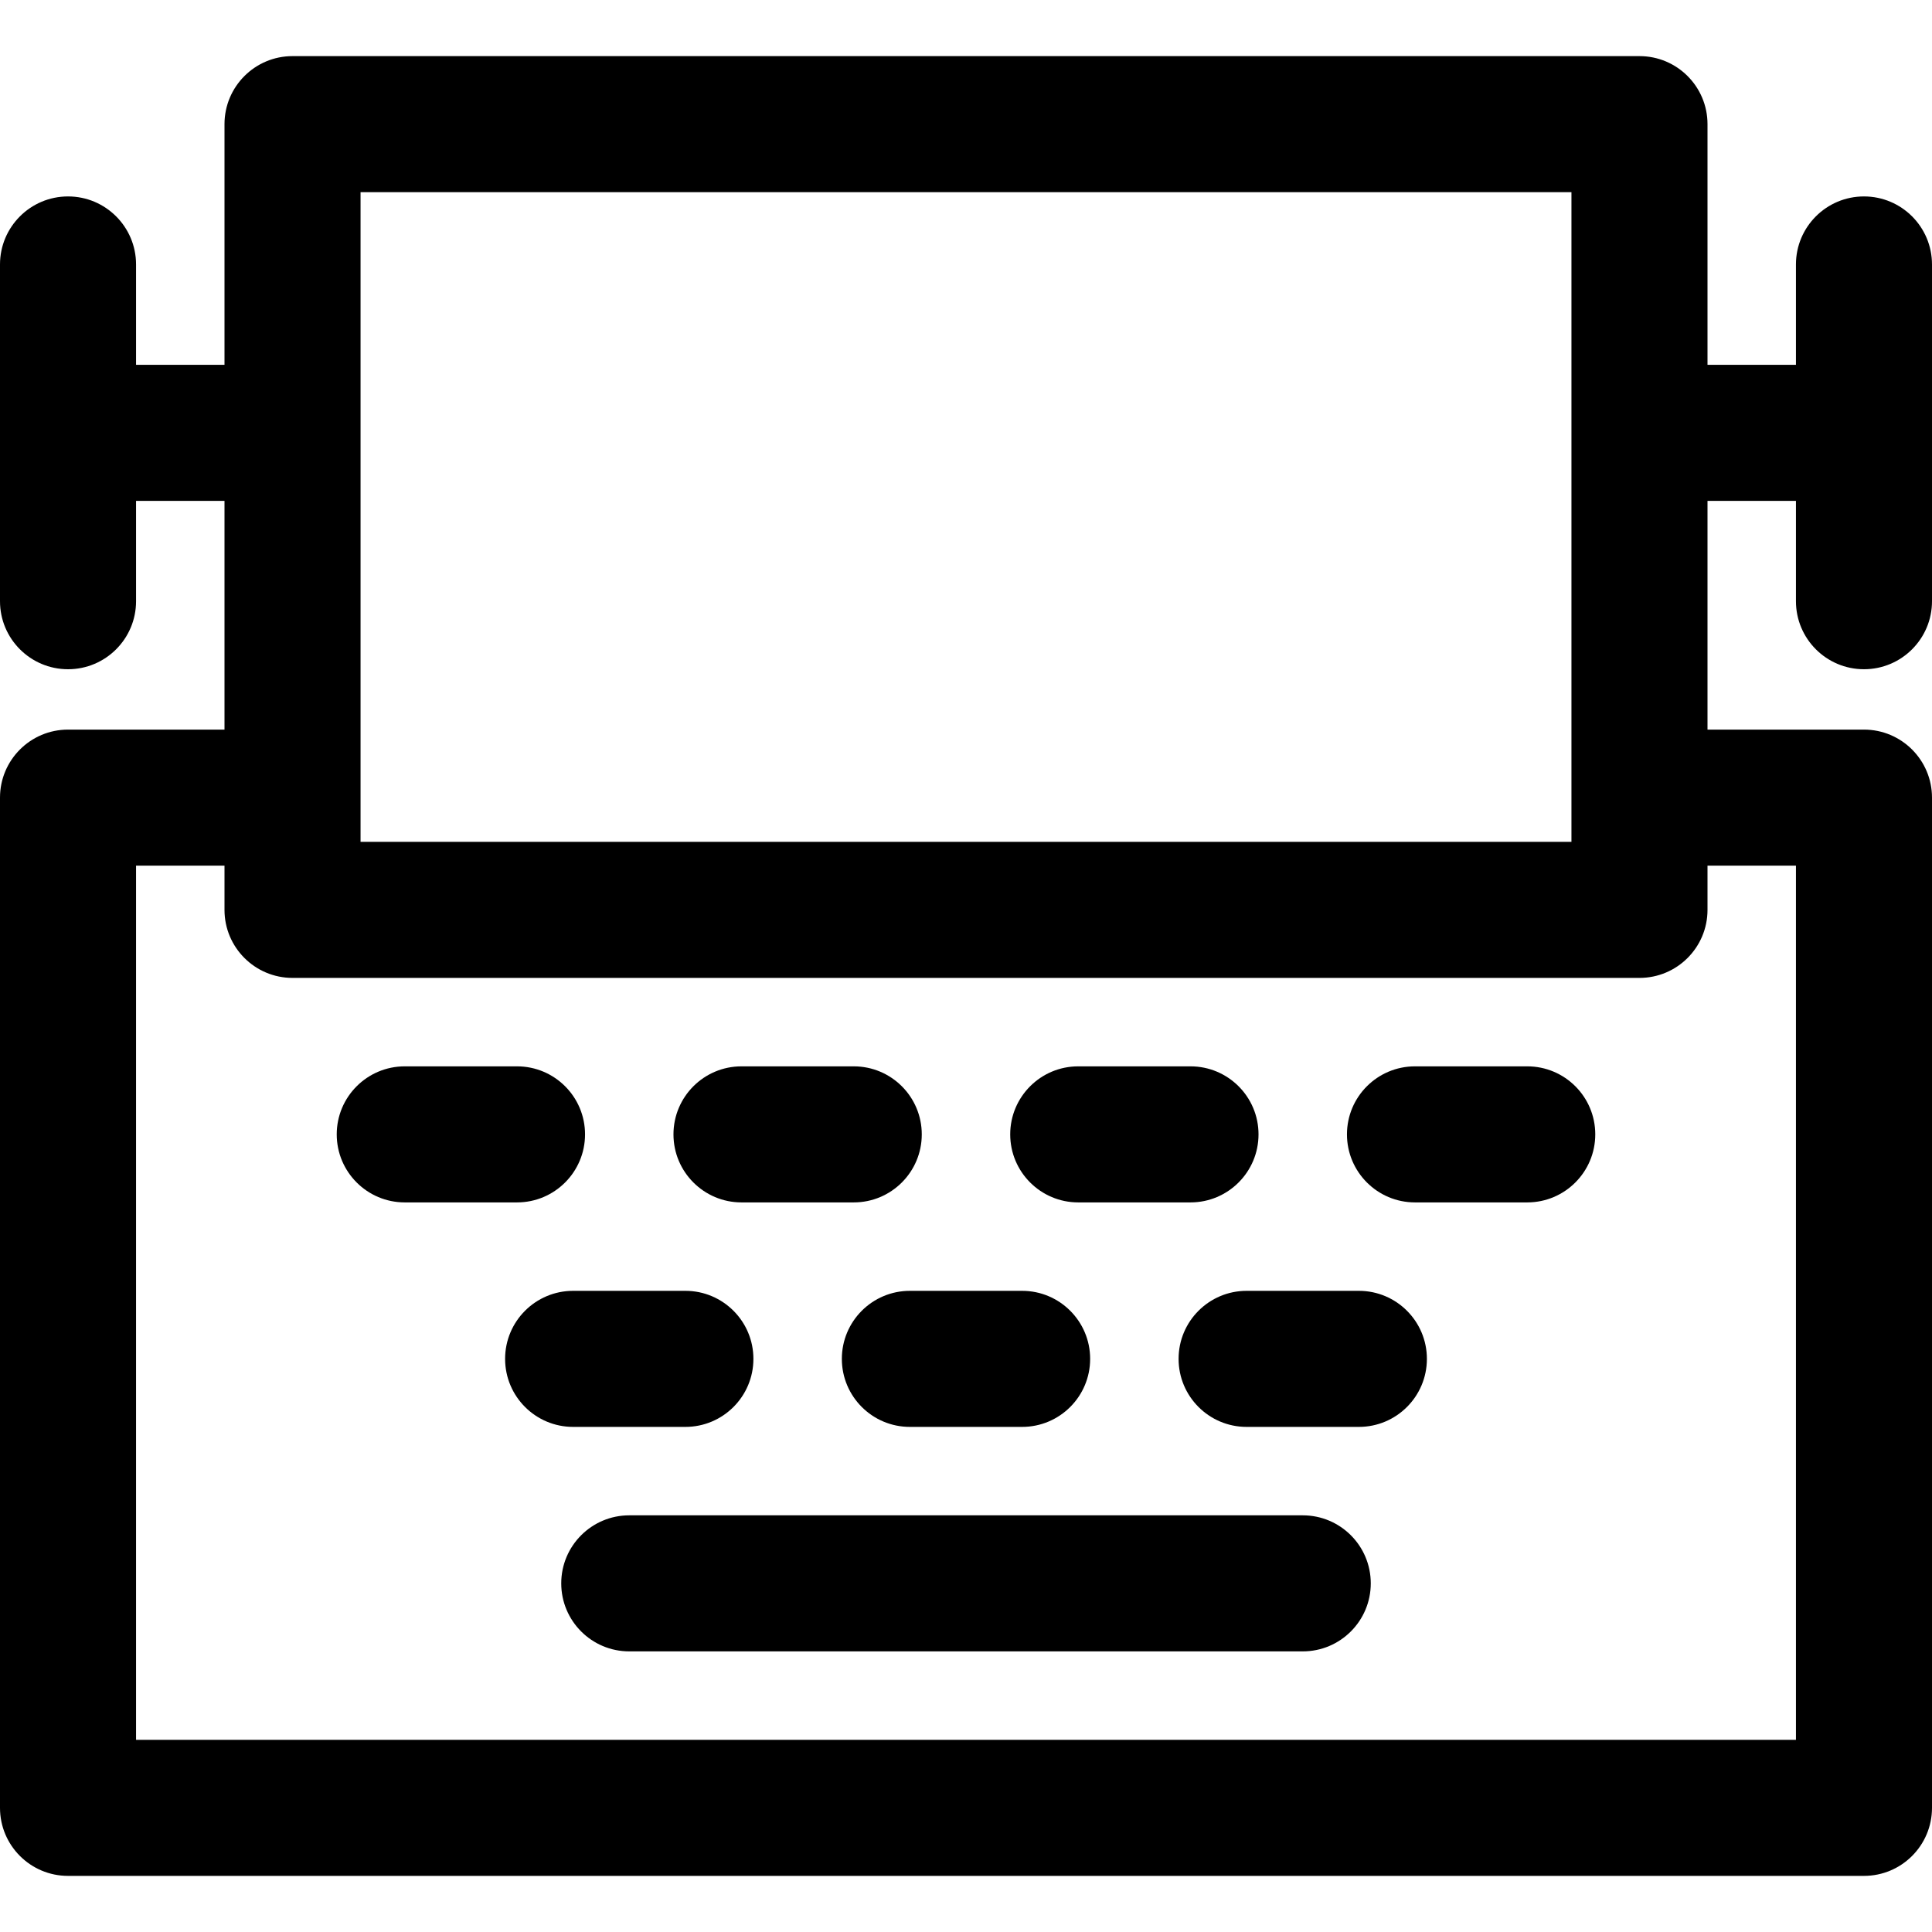
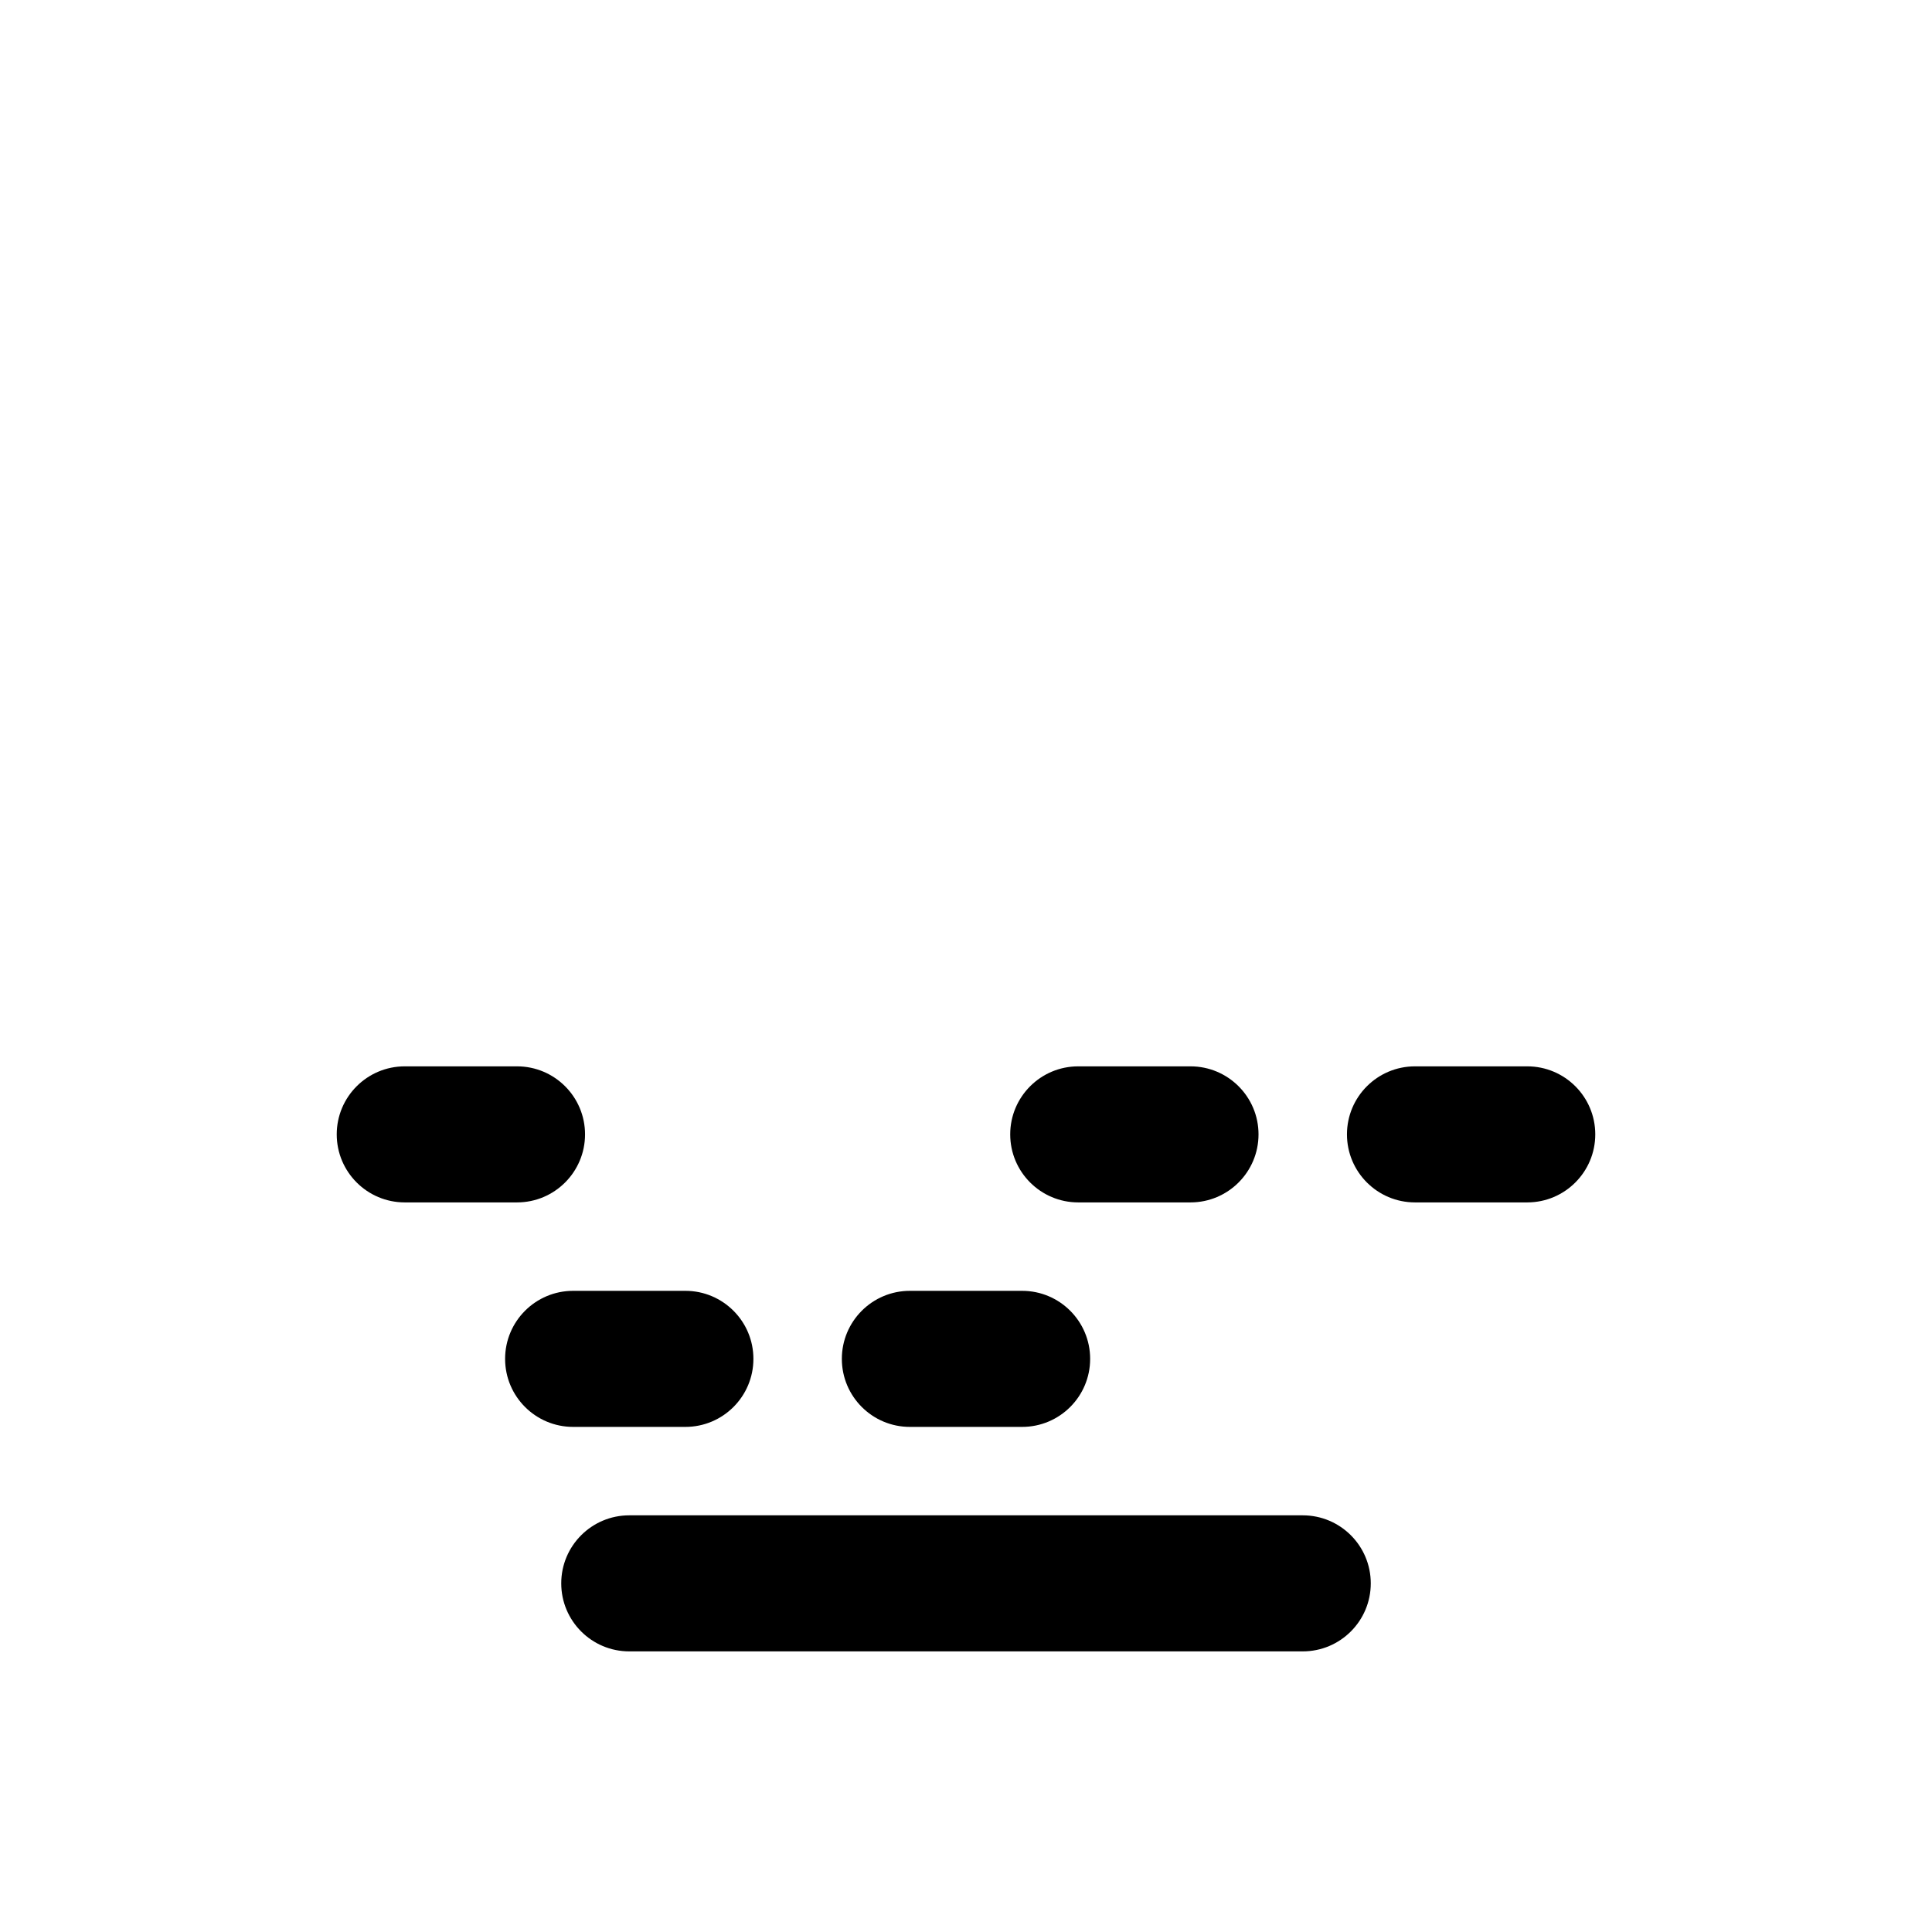
<svg xmlns="http://www.w3.org/2000/svg" fill="#000000" height="800px" width="800px" version="1.1" id="Capa_1" viewBox="0 0 297 297" xml:space="preserve">
  <g>
-     <path d="M286.542,30.197c-5.775,0-10.457,4.684-10.457,10.459V56.08h-13.596V19.086c0-5.775-4.683-10.459-10.458-10.459H44.968   c-5.774,0-10.457,4.684-10.457,10.459V56.08H20.915V40.656c0-5.775-4.682-10.459-10.457-10.459S0,34.881,0,40.656v51.766   c0,5.775,4.683,10.457,10.458,10.457s10.457-4.682,10.457-10.457V76.996h13.596v35.164H10.458C4.683,112.16,0,116.842,0,122.617   v155.297c0,5.775,4.683,10.459,10.458,10.459h276.084c5.775,0,10.458-4.683,10.458-10.459V122.617   c0-5.775-4.683-10.457-10.458-10.457h-24.053V76.996h13.596v15.426c0,5.775,4.682,10.457,10.457,10.457   c5.775,0,10.458-4.682,10.458-10.457V40.656C297,34.881,292.317,30.197,286.542,30.197z M55.426,29.543h186.148v99.871H55.426   V29.543z M276.085,133.074v134.383H20.915V133.074h13.596v6.799c0,5.775,4.683,10.457,10.457,10.457h207.063   c5.775,0,10.458-4.682,10.458-10.457v-6.799H276.085z" />
-     <path d="M208.894,198.436h-17.256c-5.774,0-10.457,4.684-10.457,10.459s4.683,10.457,10.457,10.457h17.256   c5.775,0,10.458-4.682,10.458-10.457S214.669,198.436,208.894,198.436z" />
    <path d="M157.128,198.436h-17.256c-5.775,0-10.457,4.684-10.457,10.459s4.682,10.457,10.457,10.457h17.256   c5.775,0,10.457-4.682,10.457-10.457S162.903,198.436,157.128,198.436z" />
    <path d="M105.361,219.352c5.775,0,10.458-4.682,10.458-10.457s-4.683-10.459-10.458-10.459H88.106   c-5.775,0-10.458,4.684-10.458,10.459s4.683,10.457,10.458,10.457H105.361z" />
    <path d="M234.777,163.926h-17.255c-5.775,0-10.458,4.682-10.458,10.457c0,5.775,4.683,10.459,10.458,10.459h17.255   c5.775,0,10.458-4.684,10.458-10.459C245.235,168.607,240.553,163.926,234.777,163.926z" />
    <path d="M165.754,184.842h17.256c5.775,0,10.458-4.684,10.458-10.459c0-5.775-4.683-10.457-10.458-10.457h-17.256   c-5.774,0-10.457,4.682-10.457,10.457C155.297,180.158,159.98,184.842,165.754,184.842z" />
-     <path d="M113.988,184.842h17.255c5.775,0,10.458-4.684,10.458-10.459c0-5.775-4.683-10.457-10.458-10.457h-17.255   c-5.775,0-10.458,4.682-10.458,10.457C103.53,180.158,108.213,184.842,113.988,184.842z" />
    <path d="M89.936,174.383c0-5.775-4.683-10.457-10.458-10.457H62.223c-5.775,0-10.458,4.682-10.458,10.457   c0,5.775,4.683,10.459,10.458,10.459h17.255C85.253,184.842,89.936,180.158,89.936,174.383z" />
    <path d="M200.267,232.947H96.735c-5.775,0-10.458,4.682-10.458,10.457c0,5.775,4.683,10.457,10.458,10.457h103.531   c5.775,0,10.458-4.682,10.458-10.457C210.725,237.629,206.042,232.947,200.267,232.947z" />
  </g>
</svg>